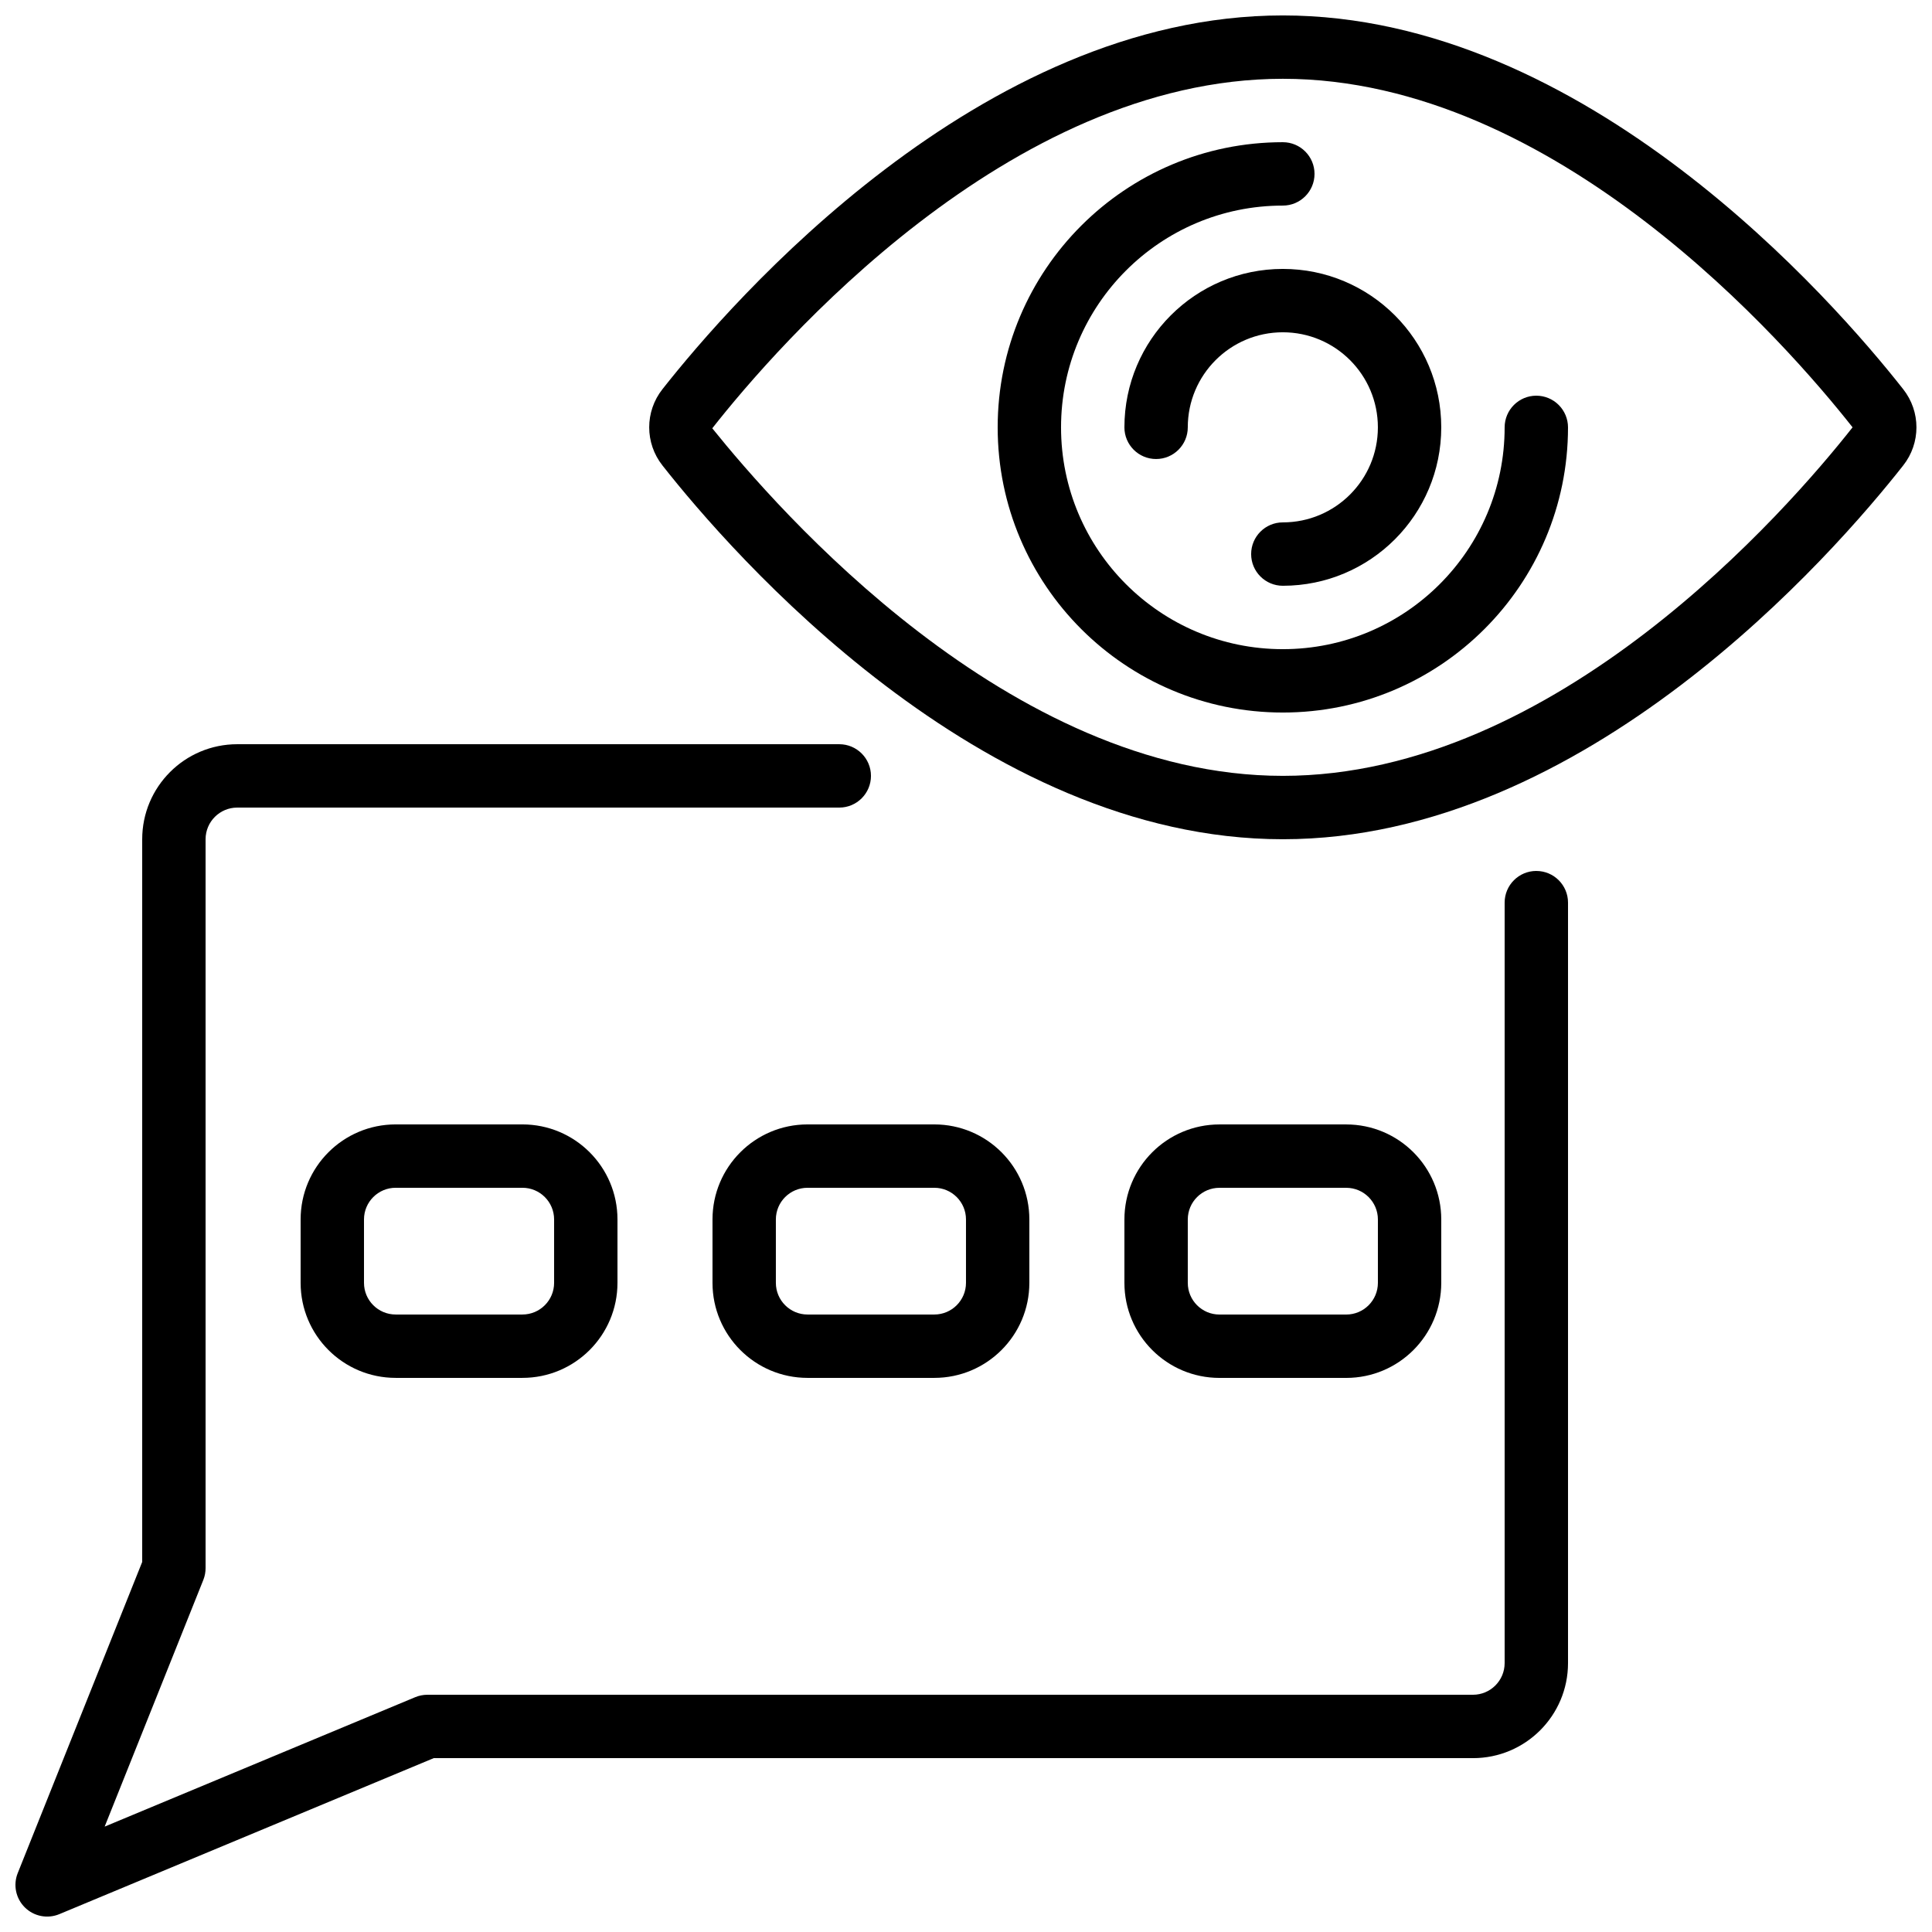
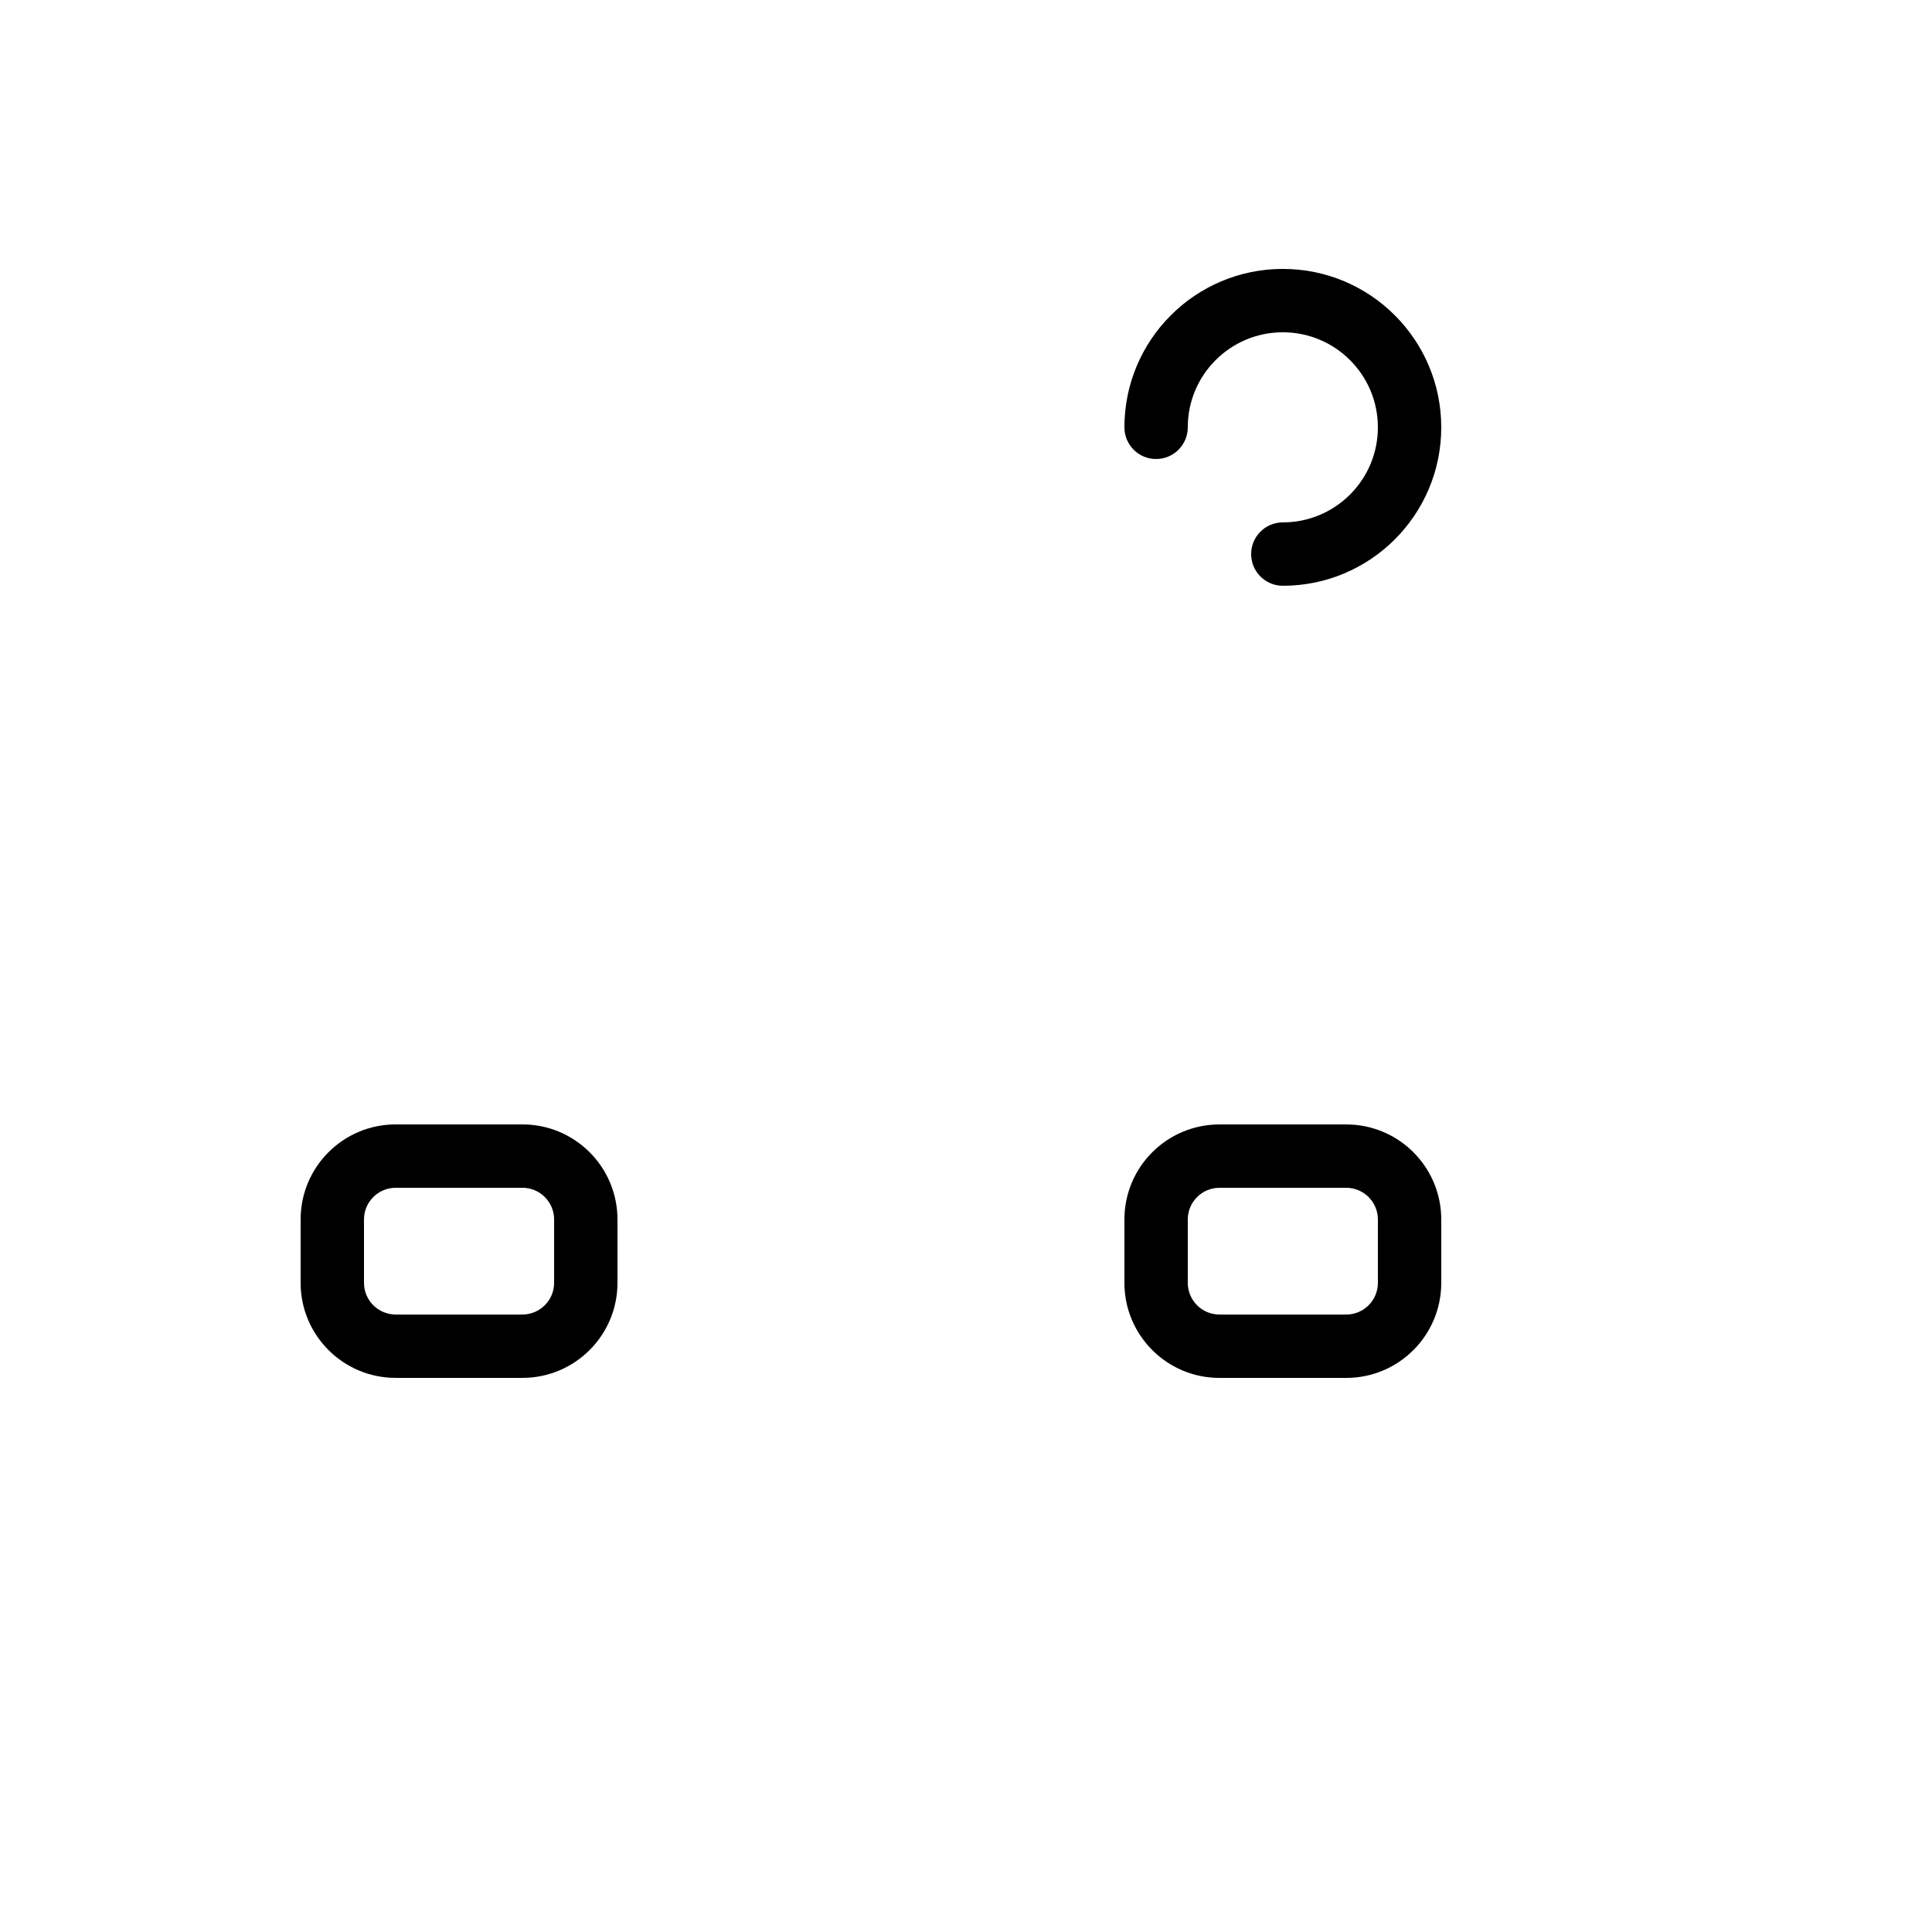
<svg xmlns="http://www.w3.org/2000/svg" width="800px" height="800px" version="1.1" viewBox="144 144 512 512">
  <defs>
    <clipPath id="b">
      <path d="m316 148.09h335.9v218.91h-335.9z" />
    </clipPath>
    <clipPath id="a">
-       <path d="m148.09 341h411.91v310.9h-411.91z" />
-     </clipPath>
+       </clipPath>
  </defs>
  <g clip-path="url(#b)">
-     <path d="m483.96 148.09c-80.281 0-146.1 75.805-164.39 99.031-4.699 5.93-4.699 14.316 0 20.246 18.289 23.234 84.109 99.039 164.39 99.039 80.285 0 146.11-75.805 164.39-99.031 4.703-5.93 4.703-14.32 0-20.254-18.289-23.25-84.117-99.031-164.39-99.031zm0 201.52c-72.707 0-134.11-70.895-151.2-92.105 17.086-21.73 78.492-92.625 151.2-92.625 72.426 0 133.63 70.332 150.99 92.367-17.363 22.031-78.566 92.363-150.99 92.363z" />
-   </g>
-   <path d="m551.14 248.86c-4.637 0-8.395 3.758-8.395 8.398 0 32.461-26.316 58.777-58.781 58.777-32.461 0-58.777-26.316-58.777-58.777 0-32.465 26.316-58.777 58.777-58.777 4.641 0 8.398-3.762 8.398-8.398s-3.758-8.398-8.398-8.398c-41.734 0-75.57 33.836-75.57 75.574 0 41.734 33.836 75.57 75.57 75.57 41.738 0 75.574-33.836 75.574-75.57 0-2.227-0.887-4.363-2.461-5.938-1.574-1.574-3.711-2.461-5.938-2.461z" />
+     </g>
  <path d="m441.98 257.25c0 4.637 3.758 8.395 8.395 8.395 4.637 0 8.398-3.758 8.398-8.395 0-13.914 11.277-25.191 25.188-25.191 13.914 0 25.191 11.277 25.191 25.191 0 13.91-11.277 25.188-25.191 25.188-4.637 0-8.395 3.762-8.395 8.398 0 4.637 3.758 8.398 8.395 8.398 23.188 0 41.984-18.797 41.984-41.984s-18.797-41.984-41.984-41.984c-23.184 0-41.98 18.797-41.98 41.984z" />
  <g clip-path="url(#a)">
    <path d="m551.14 374.81c-4.637 0-8.395 3.758-8.395 8.395v201.53c0 4.637-3.762 8.395-8.398 8.395h-277.09c-1.109 0-2.211 0.219-3.234 0.648l-82.289 34.293 26.164-65.414c0.391-0.992 0.586-2.047 0.582-3.113v-193.13c0-4.637 3.758-8.395 8.395-8.395h159.54c4.637 0 8.398-3.762 8.398-8.398 0-4.637-3.762-8.395-8.398-8.395h-159.54c-13.91 0-25.191 11.277-25.191 25.188v191.52l-32.988 82.465c-1.258 3.141-0.508 6.727 1.902 9.102 2.41 2.371 6.008 3.066 9.129 1.766l99.211-41.34h275.41c13.914 0 25.191-11.277 25.191-25.188v-201.53c0-4.637-3.762-8.395-8.398-8.395z" />
  </g>
  <path d="m248.86 441.98c-13.914 0-25.191 11.277-25.191 25.188v16.793c0 13.914 11.277 25.191 25.191 25.191h33.586c13.914 0 25.191-11.277 25.191-25.191v-16.793c0-13.91-11.277-25.188-25.191-25.188zm41.984 25.188v16.793c0 4.641-3.758 8.398-8.398 8.398h-33.586c-4.637 0-8.398-3.758-8.398-8.398v-16.793c0-4.637 3.762-8.395 8.398-8.395h33.586c4.641 0 8.398 3.758 8.398 8.395z" />
-   <path d="m332.82 467.17v16.793c0 13.914 11.277 25.191 25.191 25.191h33.586c13.914 0 25.191-11.277 25.191-25.191v-16.793c0-13.91-11.277-25.188-25.191-25.188h-33.586c-13.914 0-25.191 11.277-25.191 25.188zm67.176 0v16.793c0 4.641-3.762 8.398-8.398 8.398h-33.586c-4.641 0-8.398-3.758-8.398-8.398v-16.793c0-4.637 3.758-8.395 8.398-8.395h33.586c4.637 0 8.398 3.758 8.398 8.395z" />
  <path d="m500.76 509.16c13.91 0 25.188-11.277 25.188-25.191v-16.793c0-13.91-11.277-25.188-25.188-25.188h-33.59c-13.91 0-25.188 11.277-25.188 25.188v16.793c0 13.914 11.277 25.191 25.188 25.191zm-41.984-25.191v-16.793c0-4.637 3.758-8.395 8.395-8.395h33.59c4.637 0 8.395 3.758 8.395 8.395v16.793c0 4.641-3.758 8.398-8.395 8.398h-33.59c-4.637 0-8.395-3.758-8.395-8.398z" />
</svg>